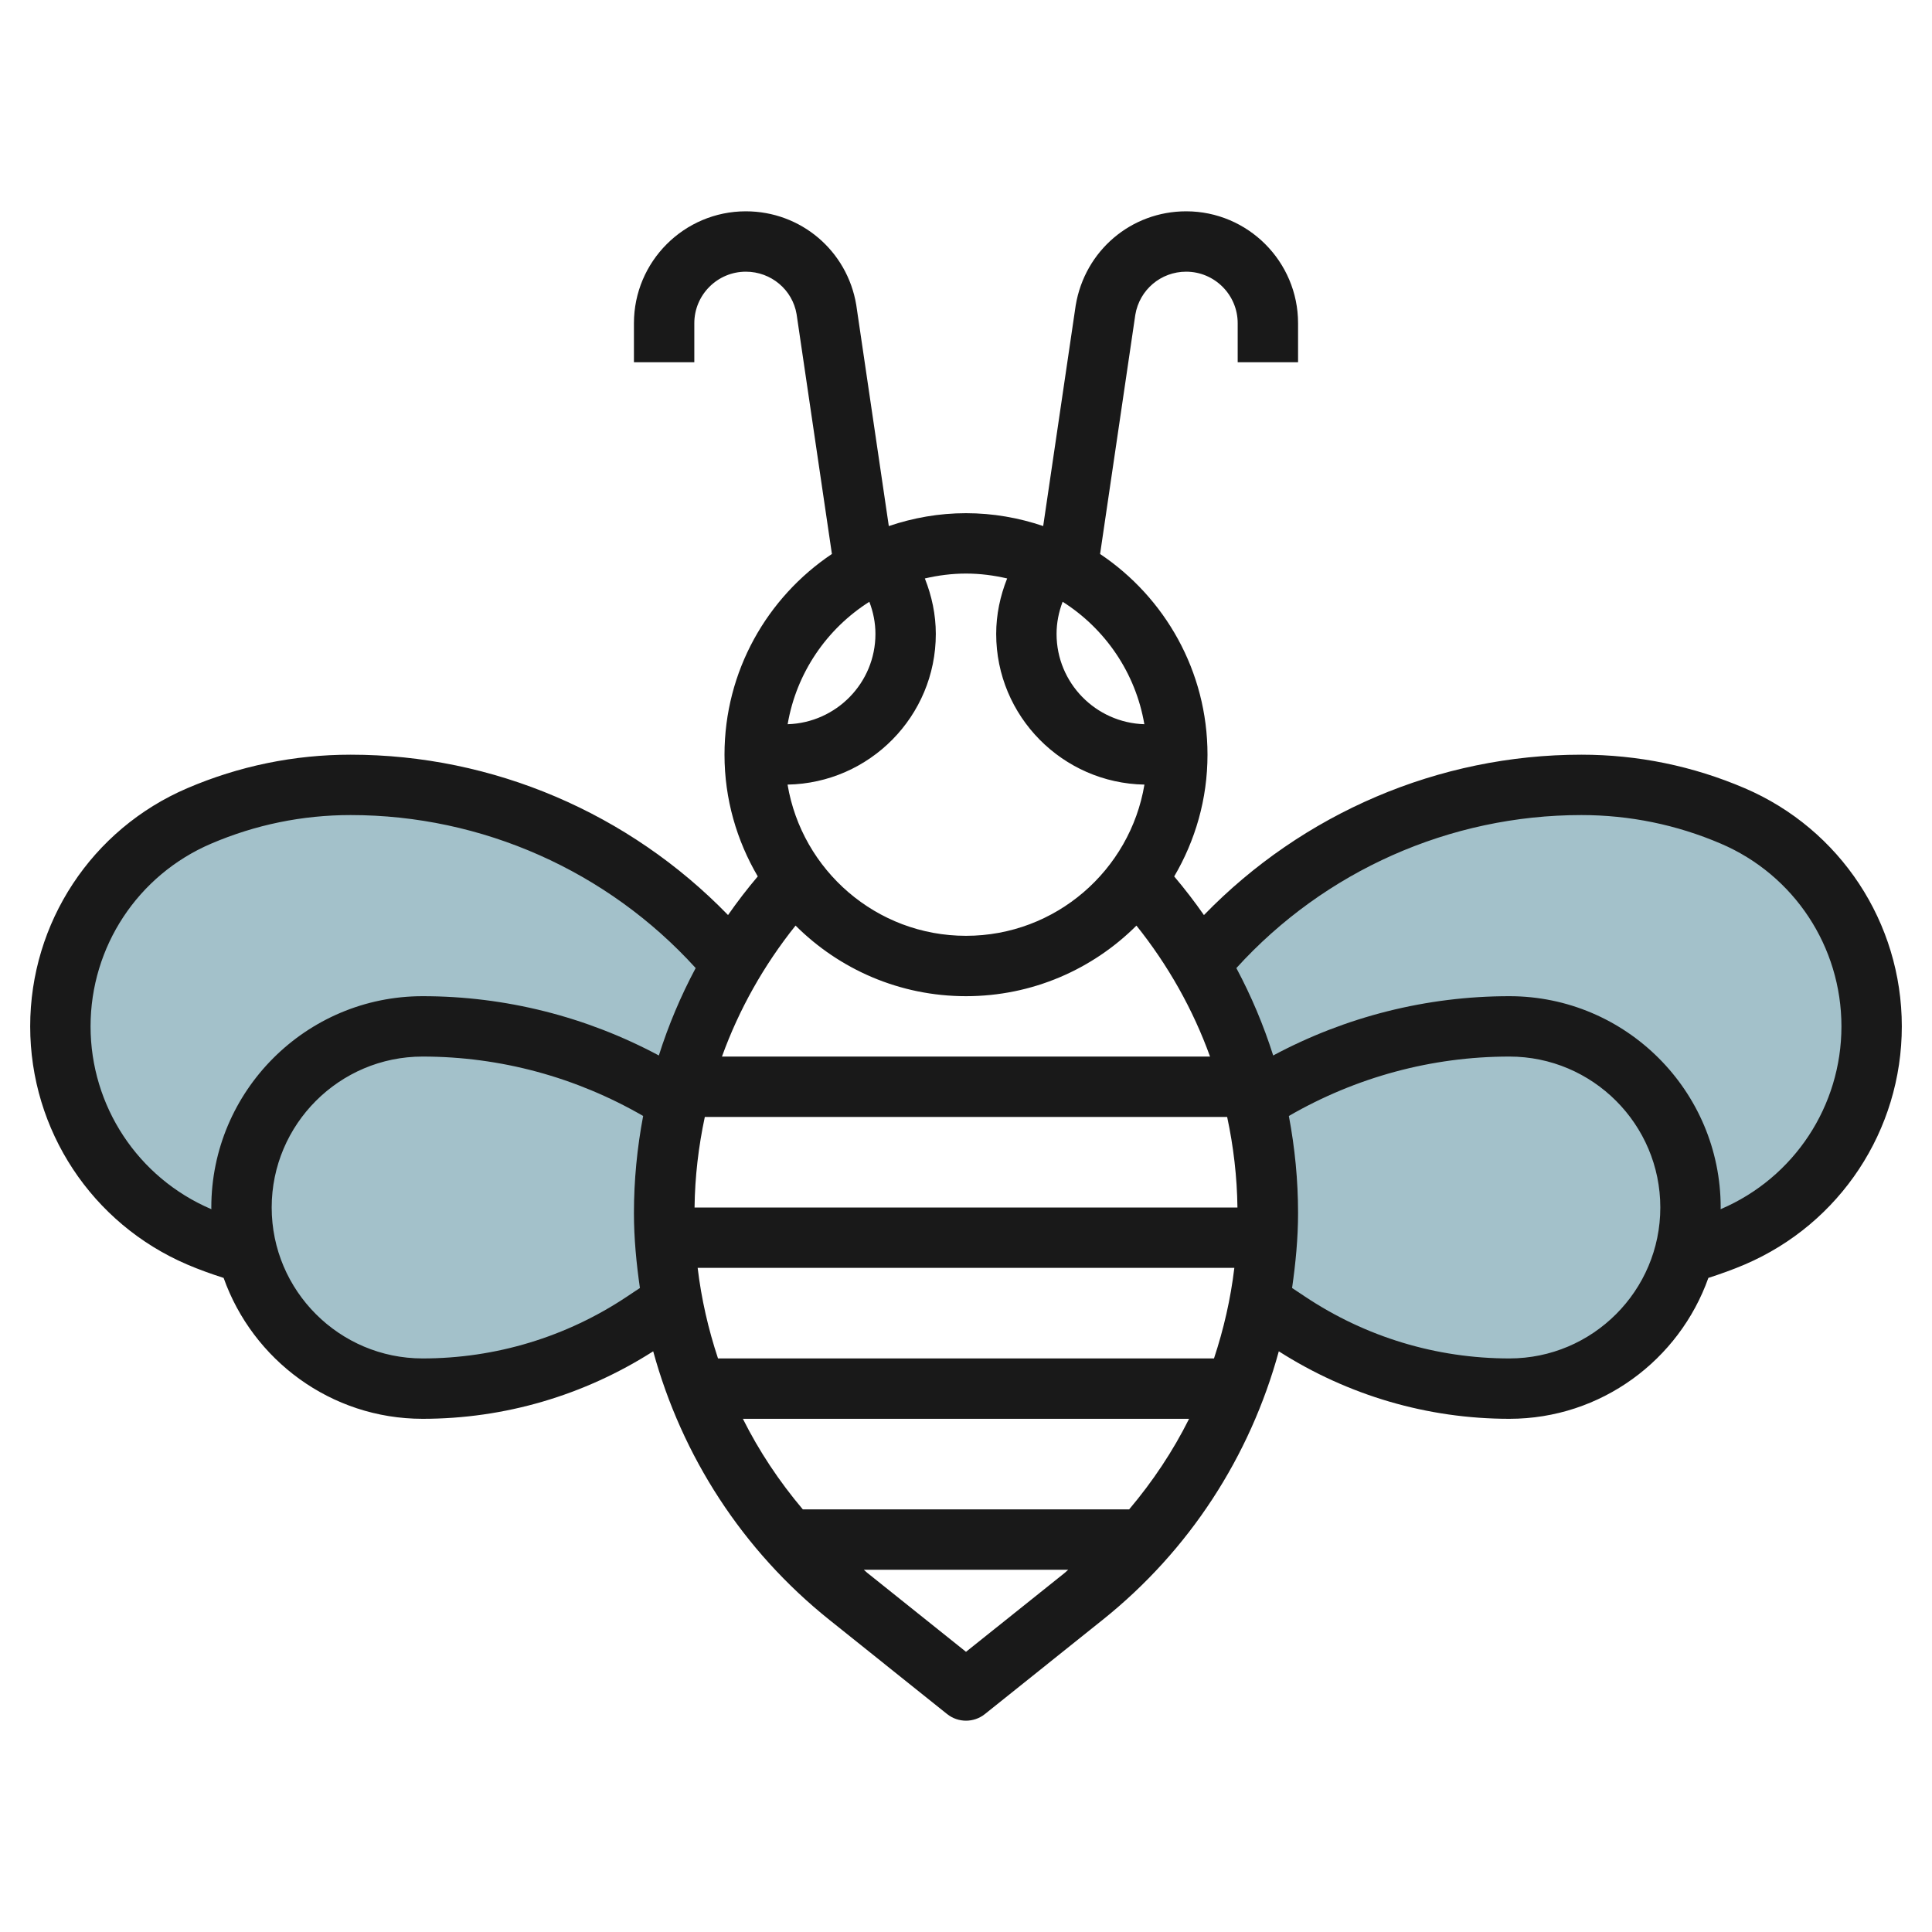
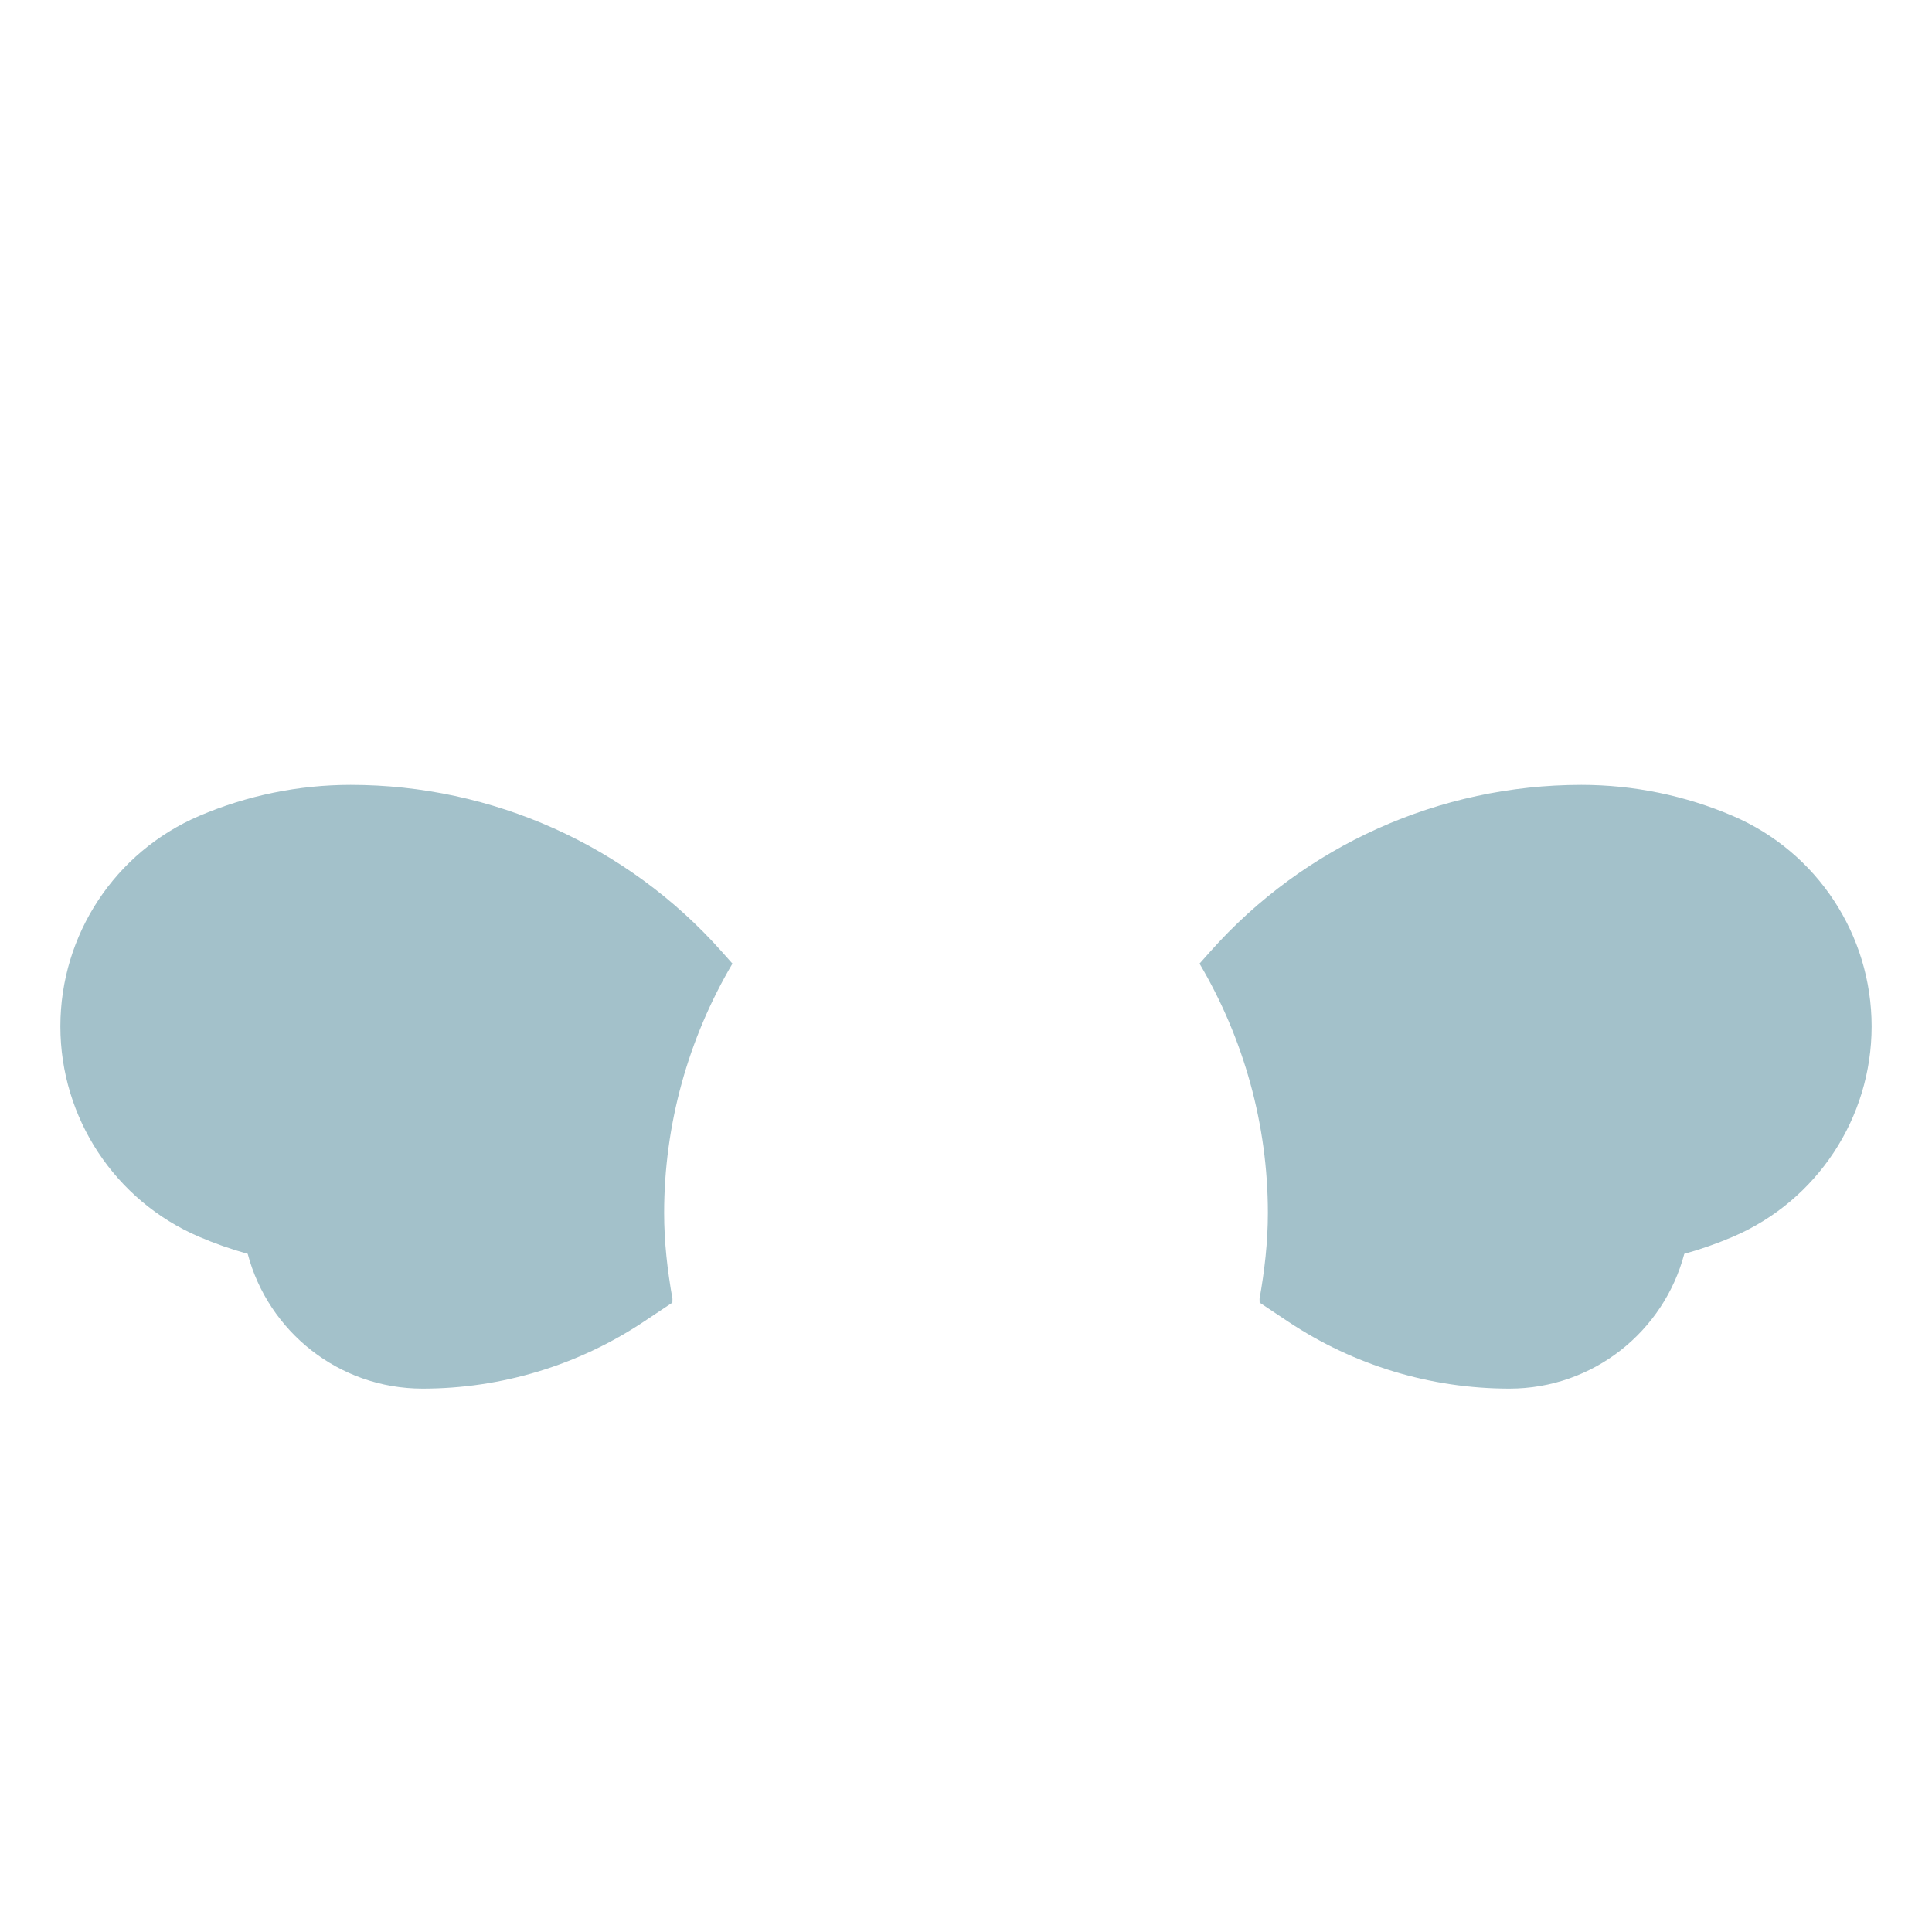
<svg xmlns="http://www.w3.org/2000/svg" id="Layer_3" enable-background="new 0 0 64 64" height="512" viewBox="0 0 64 64" width="512">
  <g>
    <path d="m57.404 27.03c-1.586-.68-3.294-1.03-5.02-1.03-4.697 0-9.17 2.009-12.29 5.519l-.353.397h-.008c1.471 2.489 2.267 5.339 2.267 8.267 0 .963-.11 1.91-.276 2.843l.003.125.945.63c2.17 1.447 4.72 2.219 7.328 2.219 2.783 0 5.116-1.897 5.795-4.467h.007c.545-.152 1.08-.34 1.602-.563 2.788-1.195 4.596-3.937 4.596-6.97s-1.808-5.775-4.596-6.97z" fill="#a3c1ca" />
    <path d="m24.266 31.916h-.008l-.353-.397c-3.12-3.51-7.592-5.519-12.289-5.519-1.726 0-3.434.351-5.02 1.03-2.788 1.195-4.596 3.937-4.596 6.97s1.808 5.775 4.596 6.97c.522.224 1.057.412 1.602.563h.007c.679 2.57 3.012 4.467 5.795 4.467 2.608 0 5.158-.772 7.328-2.219l.945-.63.003-.125c-.166-.932-.276-1.88-.276-2.843 0-2.928.796-5.778 2.266-8.267z" fill="#a3c1ca" />
-     <path d="m57.798 26.111c-1.721-.737-3.542-1.111-5.414-1.111-4.723 0-9.226 1.939-12.502 5.313-.307-.44-.635-.867-.985-1.28.697-1.186 1.103-2.561 1.103-4.033 0-2.768-1.414-5.212-3.558-6.648l1.167-7.926c.138-.826.846-1.426 1.684-1.426.941 0 1.707.766 1.707 1.707v1.293h2v-1.293c0-2.044-1.663-3.707-3.707-3.707-1.82 0-3.357 1.303-3.659 3.116l-1.077 7.31c-.804-.272-1.662-.426-2.557-.426s-1.753.154-2.557.427l-1.079-7.329c-.3-1.795-1.837-3.098-3.657-3.098-2.044 0-3.707 1.663-3.707 3.707v1.293h2v-1.293c0-.941.766-1.707 1.707-1.707.838 0 1.546.6 1.681 1.407l1.17 7.944c-2.144 1.437-3.558 3.881-3.558 6.649 0 1.471.406 2.847 1.102 4.032-.35.413-.678.84-.985 1.28-3.275-3.373-7.779-5.312-12.501-5.312-1.872 0-3.693.374-5.414 1.111-3.16 1.354-5.202 4.451-5.202 7.889s2.042 6.535 5.202 7.889c.392.168.797.312 1.206.444.964 2.714 3.551 4.667 6.592 4.667 2.719 0 5.351-.777 7.638-2.236.951 3.471 2.952 6.589 5.841 8.9l3.896 3.117c.183.146.404.219.625.219s.442-.073.625-.219l3.896-3.117c2.89-2.311 4.891-5.428 5.841-8.9 2.287 1.459 4.919 2.236 7.638 2.236 3.041 0 5.628-1.953 6.592-4.668.409-.132.814-.276 1.206-.444 3.16-1.353 5.202-4.45 5.202-7.888s-2.042-6.535-5.202-7.889zm-16.806 13.889h-17.984c.012-1.016.131-2.019.34-3h17.303c.21.981.328 1.984.341 3zm-17.881 2h17.778c-.122 1.029-.353 2.031-.674 3h-16.43c-.321-.969-.552-1.971-.674-3zm.805-7c.564-1.562 1.387-3.025 2.438-4.339 1.448 1.445 3.444 2.339 5.646 2.339s4.198-.894 5.646-2.338c1.051 1.314 1.874 2.777 2.438 4.338zm13.992-11.009c-1.611-.05-2.908-1.368-2.908-2.991 0-.371.073-.729.201-1.066 1.408.893 2.417 2.352 2.707 4.057zm-4.545-4.829c-.231.58-.363 1.197-.363 1.838 0 2.726 2.196 4.942 4.911 4.991-.475 2.838-2.941 5.009-5.911 5.009s-5.436-2.171-5.911-5.009c2.715-.049 4.911-2.265 4.911-4.991 0-.641-.133-1.257-.363-1.838.439-.102.893-.162 1.363-.162.469 0 .924.06 1.363.162zm-4.565.773c.129.337.202.694.202 1.065 0 1.623-1.297 2.941-2.908 2.991.29-1.705 1.299-3.164 2.706-4.056zm-21.808 20.116c-2.424-1.039-3.99-3.414-3.99-6.051s1.566-5.012 3.99-6.051c1.47-.63 3.027-.949 4.626-.949 4.353 0 8.506 1.849 11.429 5.068-.495.928-.903 1.895-1.22 2.896-2.404-1.286-5.083-1.964-7.825-1.964-3.86 0-7 3.14-7 7 0 .019.003.037.003.055-.005-.001-.009-.002-.013-.004zm13.783 2.898c-2.012 1.342-4.354 2.051-6.773 2.051-2.757 0-5-2.243-5-5s2.243-5 5-5c2.575 0 5.084.684 7.305 1.968-.199 1.053-.305 2.129-.305 3.216 0 .84.081 1.666.198 2.482zm11.227 11.77-3.271-2.617c-.04-.032-.074-.07-.114-.102h6.771c-.04.032-.074.07-.114.102zm5.405-4.719h-10.811c-.781-.925-1.449-1.928-1.985-3h14.781c-.535 1.072-1.204 2.075-1.985 3zm12.595-5c-2.419 0-4.761-.709-6.773-2.051l-.425-.283c.117-.817.198-1.642.198-2.482 0-1.087-.106-2.162-.305-3.216 2.221-1.284 4.73-1.968 7.305-1.968 2.757 0 5 2.243 5 5s-2.243 5-5 5zm7.01-4.949c-.004.002-.009.003-.013.005 0-.019.003-.037.003-.056 0-3.86-3.14-7-7-7-2.743 0-5.421.678-7.824 1.964-.317-1-.725-1.968-1.22-2.895 2.922-3.22 7.075-5.069 11.428-5.069 1.599 0 3.156.319 4.626.949 2.424 1.039 3.99 3.414 3.99 6.051s-1.566 5.012-3.99 6.051z" fill="#191919" />
  </g>
</svg>